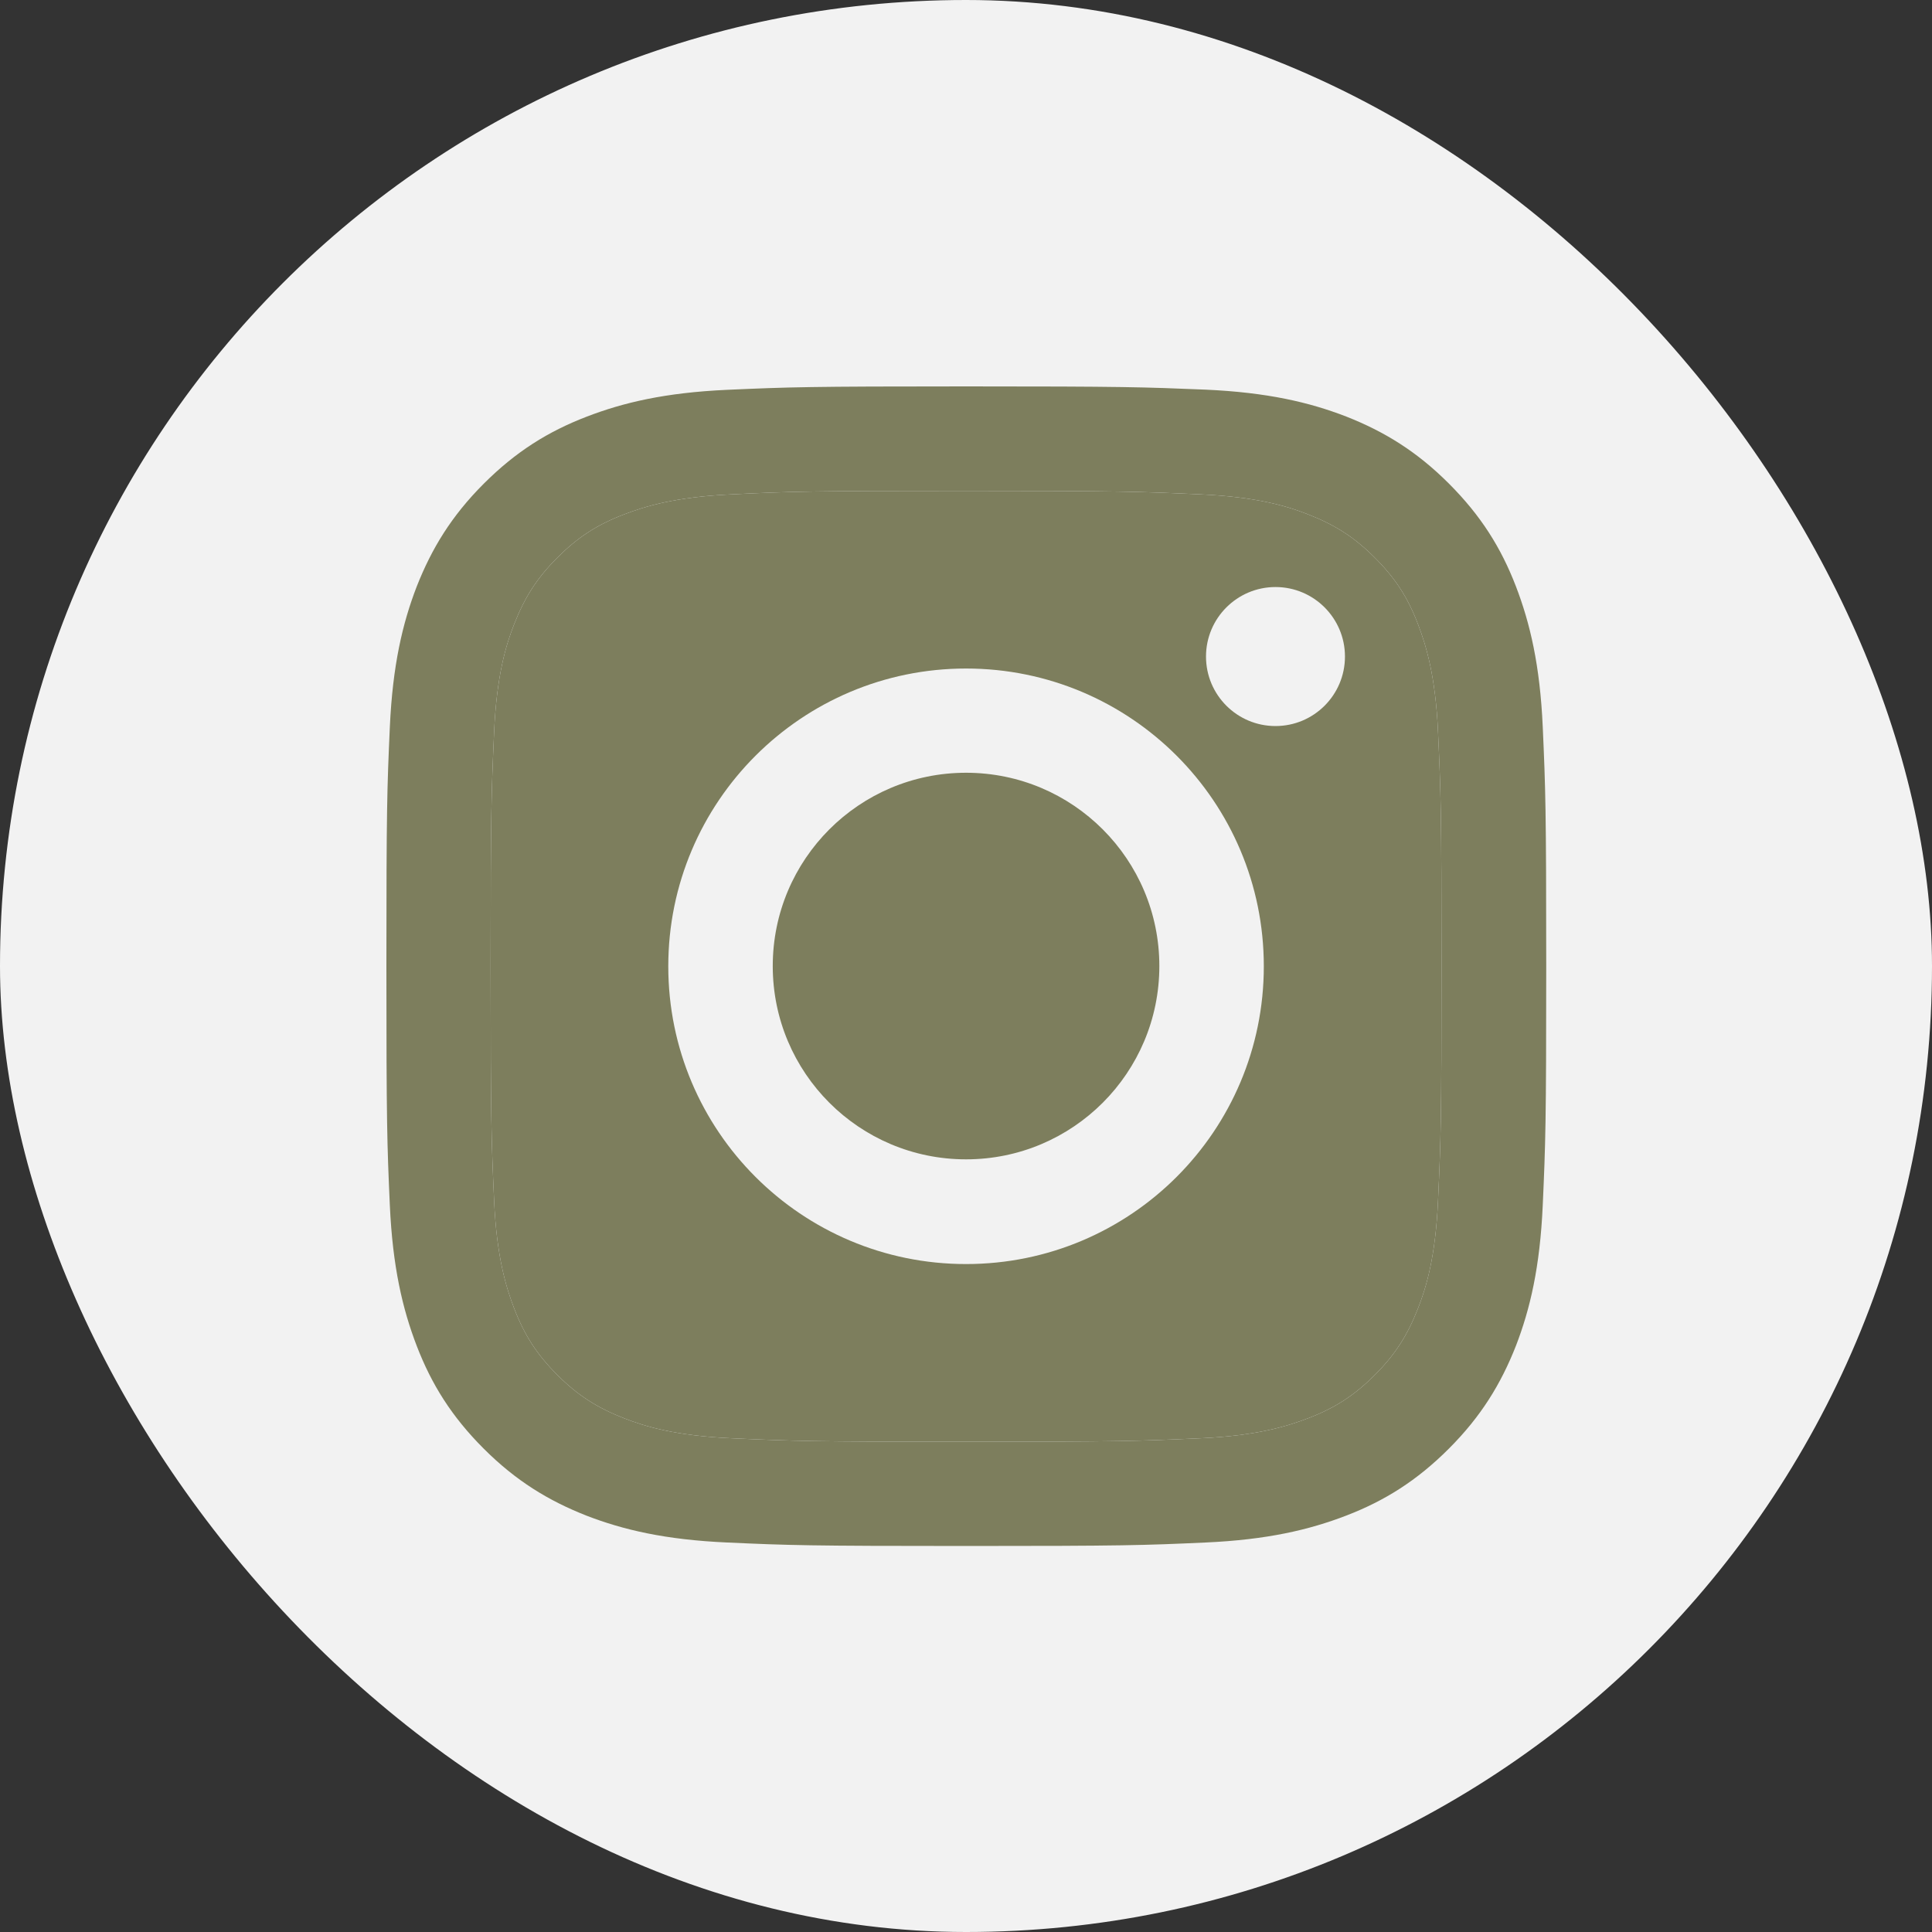
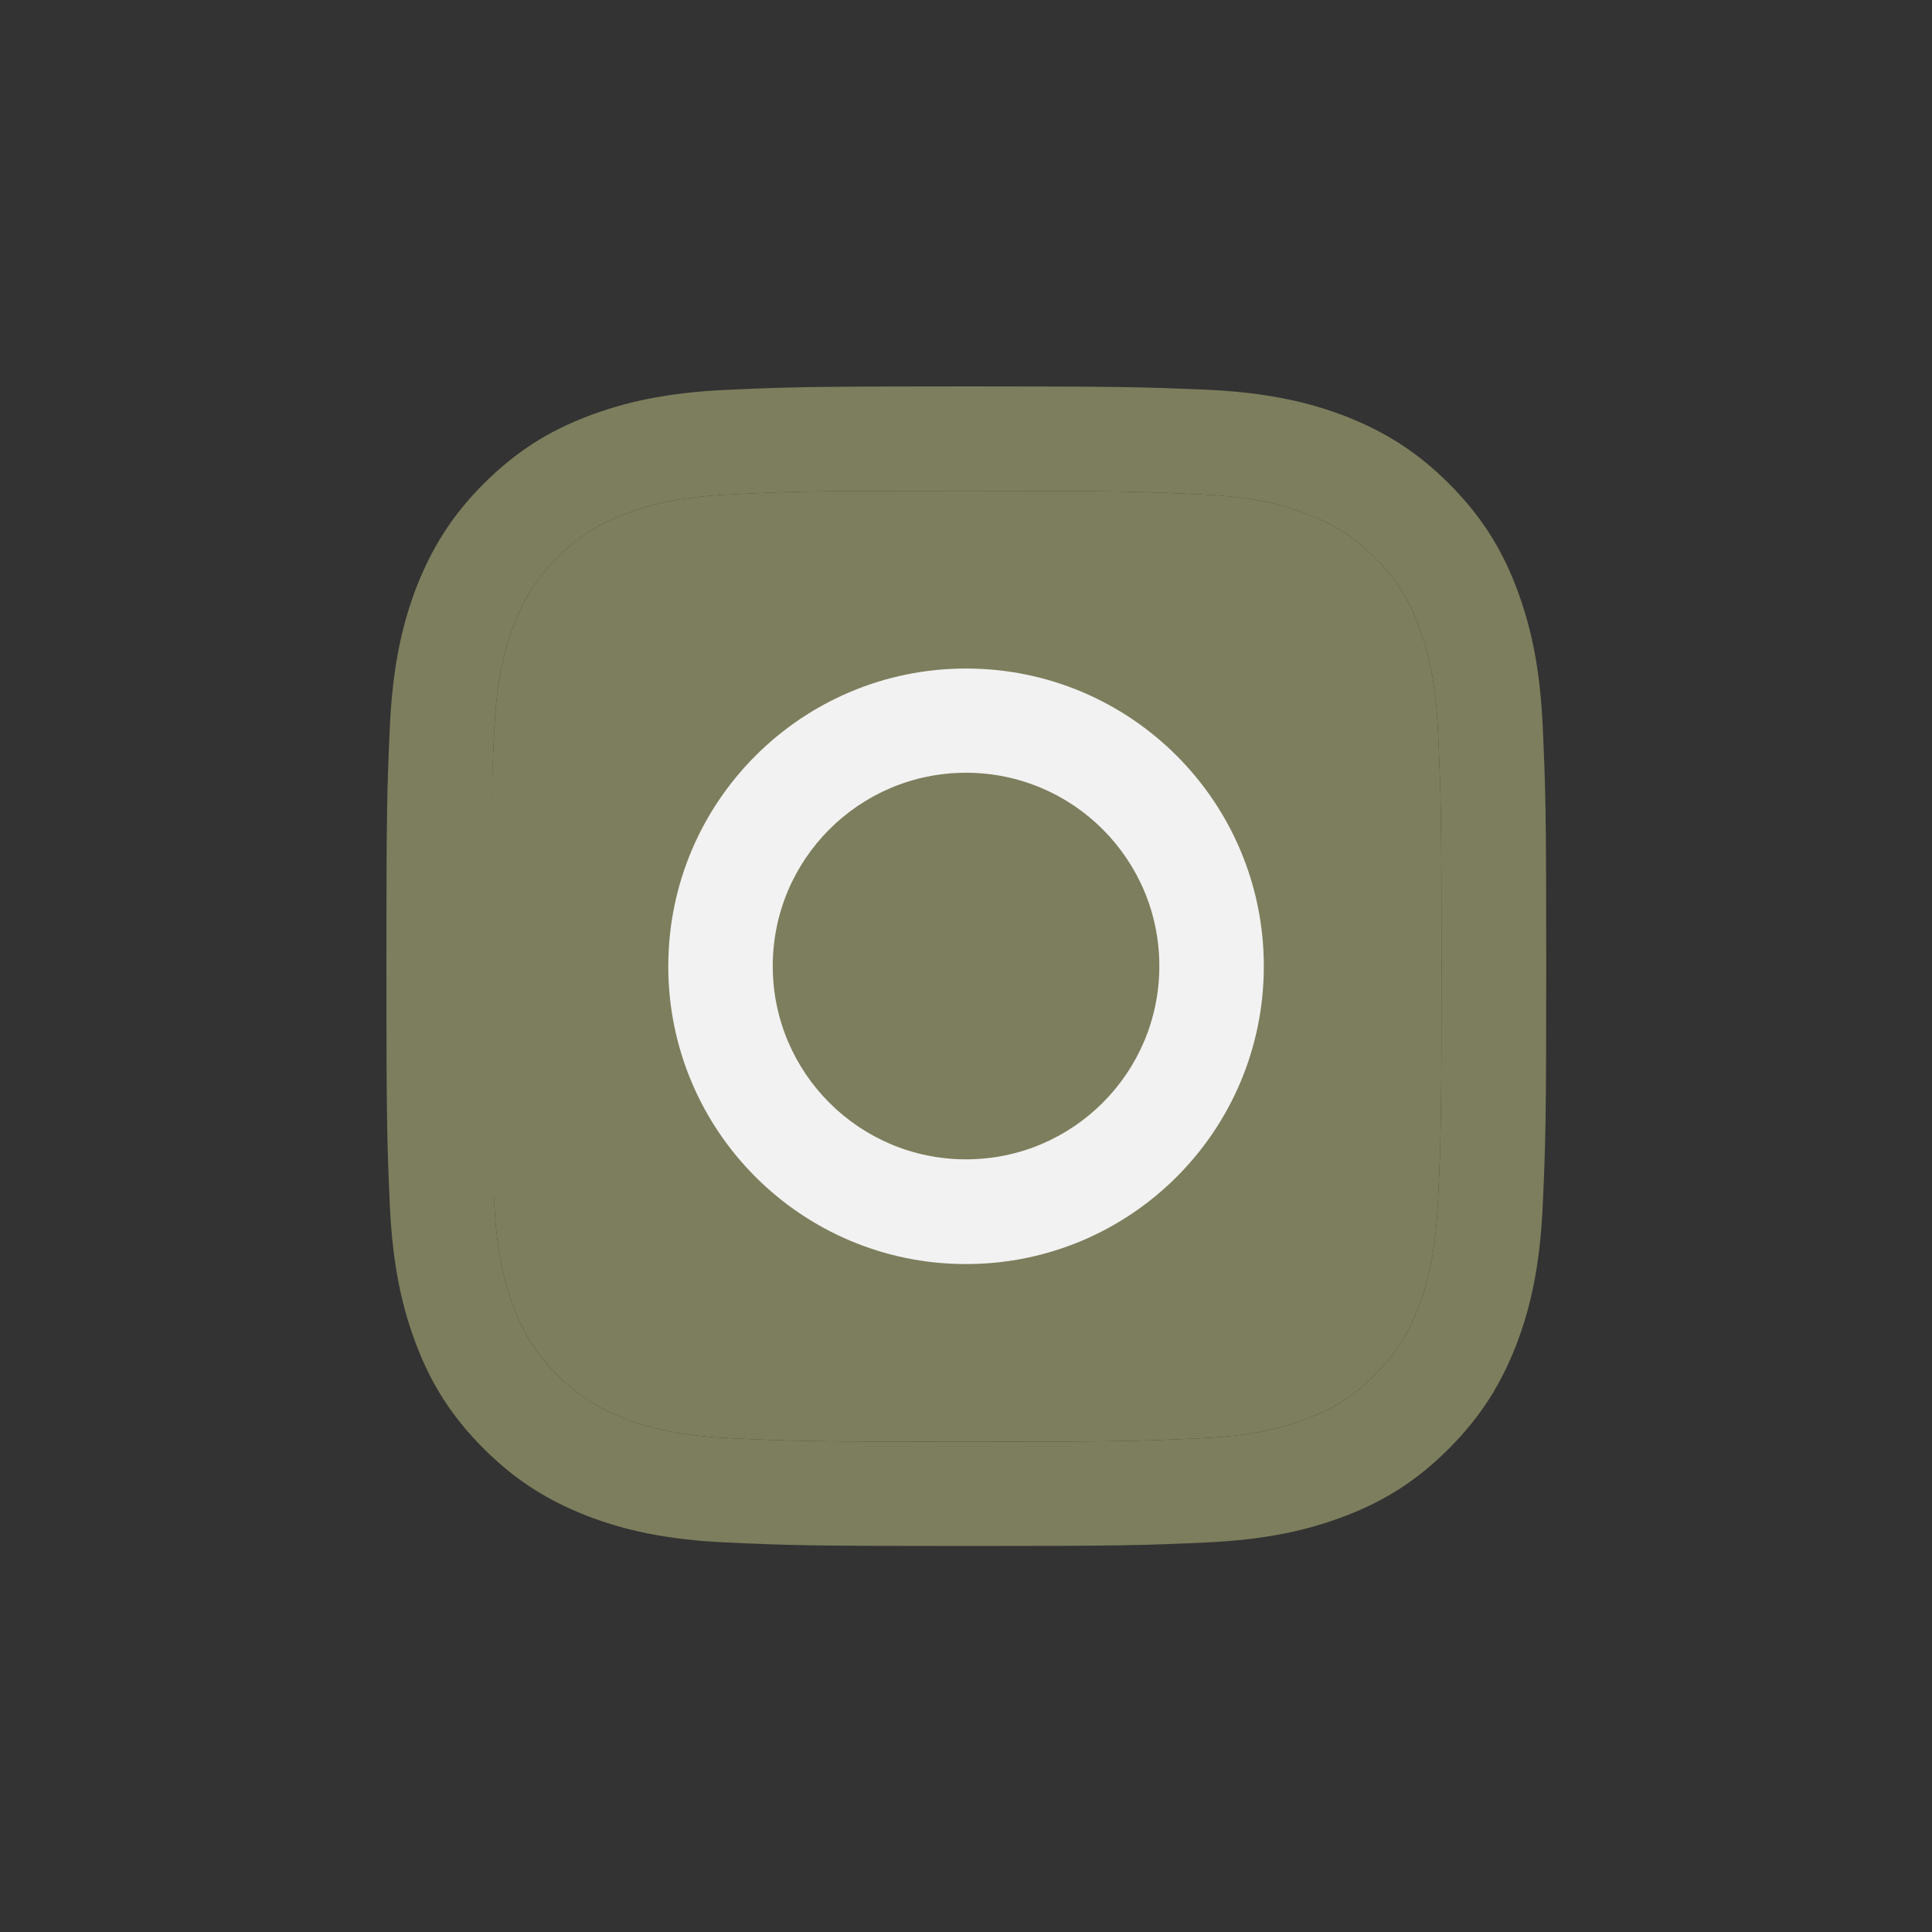
<svg xmlns="http://www.w3.org/2000/svg" width="40" height="40" viewBox="0 0 40 40" fill="none">
  <rect x="0" y="0" width="40" height="40" fill="#333333" stroke="none" />
-   <rect width="40" height="40" rx="20" fill="#F2F2F2" />
-   <path d="M20.002 10.163C23.208 10.163 23.584 10.177 24.852 10.235C26.024 10.287 26.657 10.482 27.081 10.649C27.644 10.868 28.044 11.126 28.463 11.545C28.883 11.964 29.145 12.364 29.359 12.926C29.521 13.35 29.721 13.984 29.773 15.156C29.831 16.424 29.845 16.8 29.845 20.006C29.845 23.213 29.831 23.589 29.773 24.857C29.721 26.029 29.526 26.662 29.359 27.086C29.14 27.648 28.883 28.049 28.463 28.468C28.044 28.887 27.644 29.149 27.081 29.364C26.657 29.526 26.024 29.726 24.852 29.778C23.584 29.835 23.208 29.85 20.002 29.85C16.795 29.85 16.419 29.835 15.151 29.778C13.979 29.726 13.346 29.53 12.922 29.364C12.36 29.145 11.959 28.887 11.54 28.468C11.121 28.049 10.859 27.648 10.644 27.086C10.482 26.662 10.282 26.029 10.23 24.857C10.173 23.589 10.158 23.213 10.158 20.006C10.158 16.8 10.173 16.424 10.23 15.156C10.282 13.984 10.477 13.35 10.644 12.926C10.863 12.364 11.121 11.964 11.54 11.545C11.959 11.126 12.36 10.863 12.922 10.649C13.346 10.487 13.979 10.287 15.151 10.235C16.419 10.173 16.8 10.163 20.002 10.163ZM20.002 8C16.743 8 16.333 8.014 15.051 8.071C13.774 8.129 12.903 8.334 12.14 8.629C11.349 8.934 10.682 9.348 10.015 10.015C9.348 10.682 8.939 11.354 8.629 12.14C8.334 12.903 8.129 13.774 8.071 15.056C8.014 16.333 8 16.743 8 20.002C8 23.261 8.014 23.67 8.071 24.952C8.129 26.229 8.334 27.101 8.629 27.868C8.934 28.659 9.348 29.326 10.015 29.993C10.682 30.66 11.354 31.069 12.14 31.379C12.903 31.674 13.774 31.879 15.056 31.936C16.338 31.994 16.743 32.008 20.006 32.008C23.27 32.008 23.675 31.994 24.957 31.936C26.233 31.879 27.105 31.674 27.872 31.379C28.663 31.074 29.33 30.66 29.997 29.993C30.664 29.326 31.074 28.654 31.384 27.868C31.679 27.105 31.884 26.233 31.941 24.952C31.998 23.67 32.013 23.265 32.013 20.002C32.013 16.738 31.998 16.333 31.941 15.051C31.884 13.774 31.679 12.903 31.384 12.136C31.079 11.345 30.664 10.678 29.997 10.011C29.33 9.344 28.659 8.934 27.872 8.624C27.11 8.329 26.238 8.124 24.957 8.067C23.67 8.014 23.261 8 20.002 8Z" fill="#7D7E5D" />
+   <path d="M20.002 10.163C23.208 10.163 23.584 10.177 24.852 10.235C26.024 10.287 26.657 10.482 27.081 10.649C27.644 10.868 28.044 11.126 28.463 11.545C28.883 11.964 29.145 12.364 29.359 12.926C29.521 13.35 29.721 13.984 29.773 15.156C29.831 16.424 29.845 16.8 29.845 20.006C29.845 23.213 29.831 23.589 29.773 24.857C29.721 26.029 29.526 26.662 29.359 27.086C29.14 27.648 28.883 28.049 28.463 28.468C28.044 28.887 27.644 29.149 27.081 29.364C26.657 29.526 26.024 29.726 24.852 29.778C23.584 29.835 23.208 29.85 20.002 29.85C16.795 29.85 16.419 29.835 15.151 29.778C13.979 29.726 13.346 29.53 12.922 29.364C12.36 29.145 11.959 28.887 11.54 28.468C11.121 28.049 10.859 27.648 10.644 27.086C10.482 26.662 10.282 26.029 10.23 24.857C10.158 16.8 10.173 16.424 10.23 15.156C10.282 13.984 10.477 13.35 10.644 12.926C10.863 12.364 11.121 11.964 11.54 11.545C11.959 11.126 12.36 10.863 12.922 10.649C13.346 10.487 13.979 10.287 15.151 10.235C16.419 10.173 16.8 10.163 20.002 10.163ZM20.002 8C16.743 8 16.333 8.014 15.051 8.071C13.774 8.129 12.903 8.334 12.14 8.629C11.349 8.934 10.682 9.348 10.015 10.015C9.348 10.682 8.939 11.354 8.629 12.14C8.334 12.903 8.129 13.774 8.071 15.056C8.014 16.333 8 16.743 8 20.002C8 23.261 8.014 23.67 8.071 24.952C8.129 26.229 8.334 27.101 8.629 27.868C8.934 28.659 9.348 29.326 10.015 29.993C10.682 30.66 11.354 31.069 12.14 31.379C12.903 31.674 13.774 31.879 15.056 31.936C16.338 31.994 16.743 32.008 20.006 32.008C23.27 32.008 23.675 31.994 24.957 31.936C26.233 31.879 27.105 31.674 27.872 31.379C28.663 31.074 29.33 30.66 29.997 29.993C30.664 29.326 31.074 28.654 31.384 27.868C31.679 27.105 31.884 26.233 31.941 24.952C31.998 23.67 32.013 23.265 32.013 20.002C32.013 16.738 31.998 16.333 31.941 15.051C31.884 13.774 31.679 12.903 31.384 12.136C31.079 11.345 30.664 10.678 29.997 10.011C29.33 9.344 28.659 8.934 27.872 8.624C27.11 8.329 26.238 8.124 24.957 8.067C23.67 8.014 23.261 8 20.002 8Z" fill="#7D7E5D" />
  <path d="M20.002 10.163C23.208 10.163 23.584 10.177 24.852 10.235C26.024 10.287 26.657 10.482 27.081 10.649C27.644 10.868 28.044 11.126 28.463 11.545C28.883 11.964 29.145 12.364 29.359 12.926C29.521 13.35 29.721 13.984 29.773 15.156C29.831 16.424 29.845 16.8 29.845 20.006C29.845 23.213 29.831 23.589 29.773 24.857C29.721 26.029 29.526 26.662 29.359 27.086C29.14 27.648 28.883 28.049 28.463 28.468C28.044 28.887 27.644 29.149 27.081 29.364C26.657 29.526 26.024 29.726 24.852 29.778C23.584 29.835 23.208 29.85 20.002 29.85C16.795 29.85 16.419 29.835 15.151 29.778C13.979 29.726 13.346 29.53 12.922 29.364C12.36 29.145 11.959 28.887 11.54 28.468C11.121 28.049 10.859 27.648 10.644 27.086C10.482 26.662 10.282 26.029 10.23 24.857C10.173 23.589 10.158 23.213 10.158 20.006C10.158 16.8 10.173 16.424 10.23 15.156C10.282 13.984 10.477 13.35 10.644 12.926C10.863 12.364 11.121 11.964 11.54 11.545C11.959 11.126 12.36 10.863 12.922 10.649C13.346 10.487 13.979 10.287 15.151 10.235C16.419 10.173 16.8 10.163 20.002 10.163Z" fill="#7D7E5D" />
  <path d="M20.001 13.841C16.599 13.841 13.836 16.599 13.836 20.006C13.836 23.413 16.595 26.171 20.001 26.171C23.408 26.171 26.166 23.413 26.166 20.006C26.166 16.599 23.408 13.841 20.001 13.841ZM20.001 24.003C17.79 24.003 15.999 22.212 15.999 20.001C15.999 17.791 17.79 15.999 20.001 15.999C22.212 15.999 24.003 17.791 24.003 20.001C24.003 22.212 22.212 24.003 20.001 24.003Z" fill="#F2F2F2" />
-   <path d="M26.408 15.032C27.202 15.032 27.846 14.388 27.846 13.593C27.846 12.799 27.202 12.154 26.408 12.154C25.613 12.154 24.969 12.799 24.969 13.593C24.969 14.388 25.613 15.032 26.408 15.032Z" fill="#F2F2F2" />
</svg>